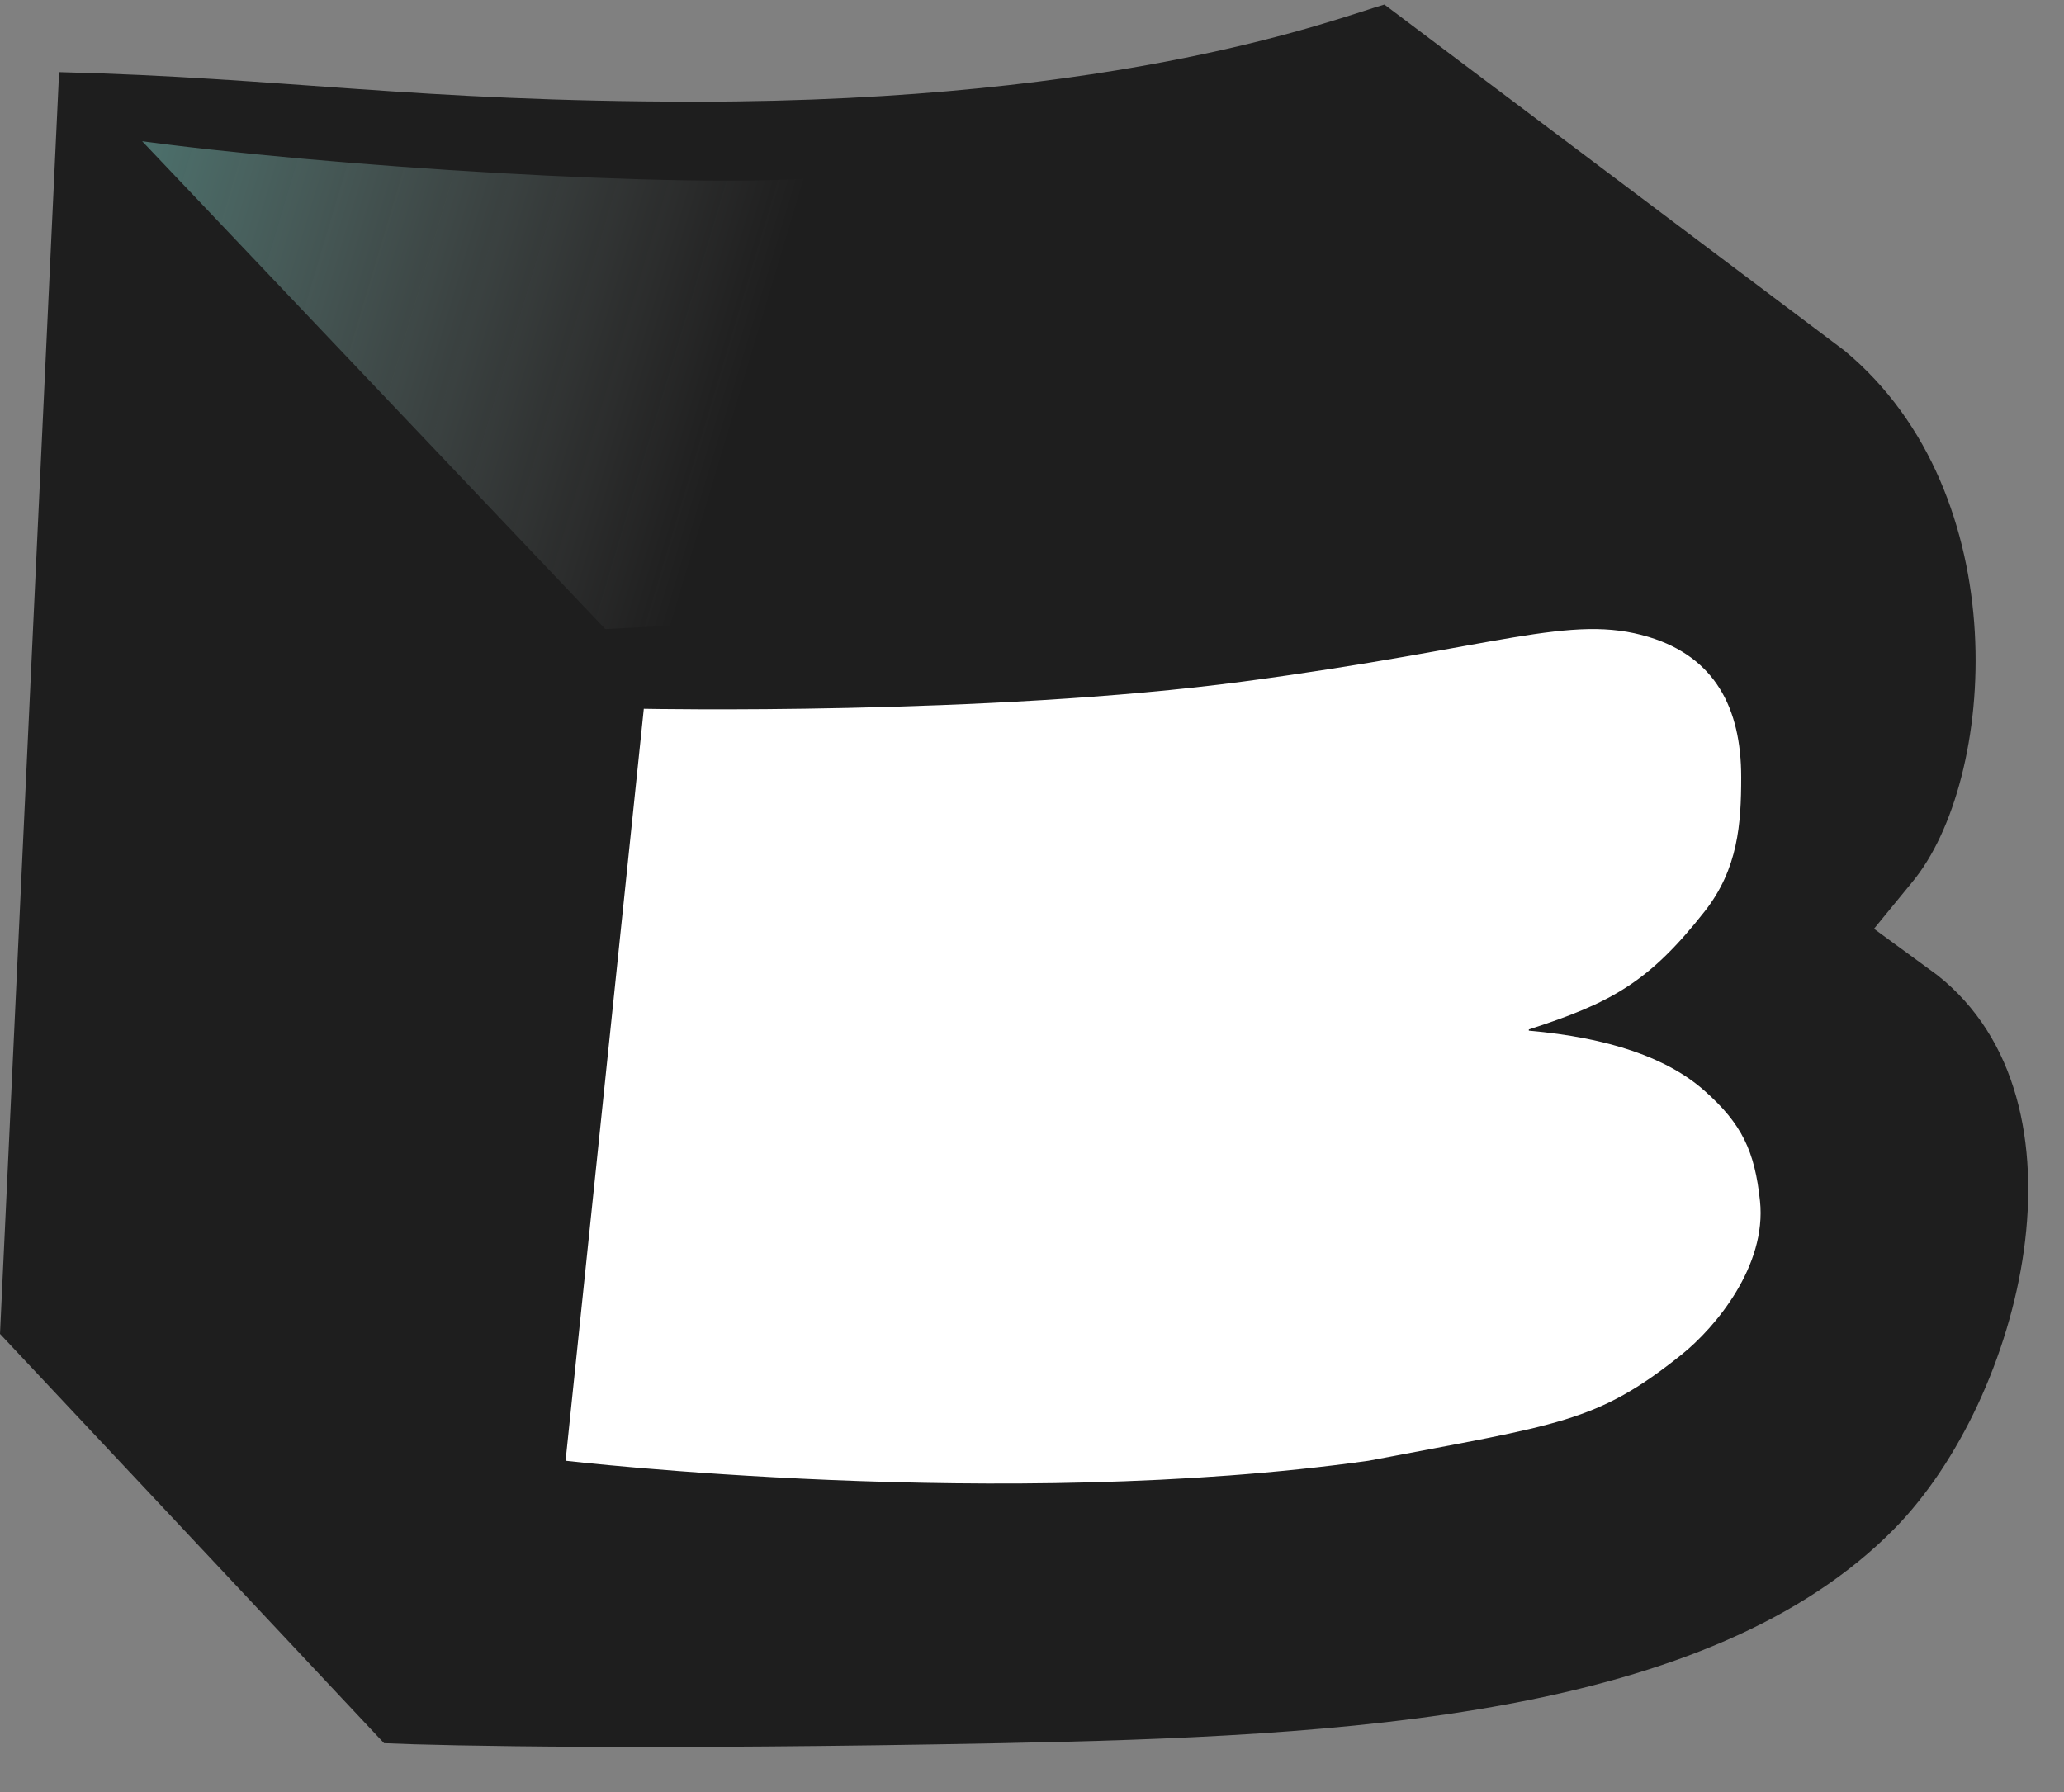
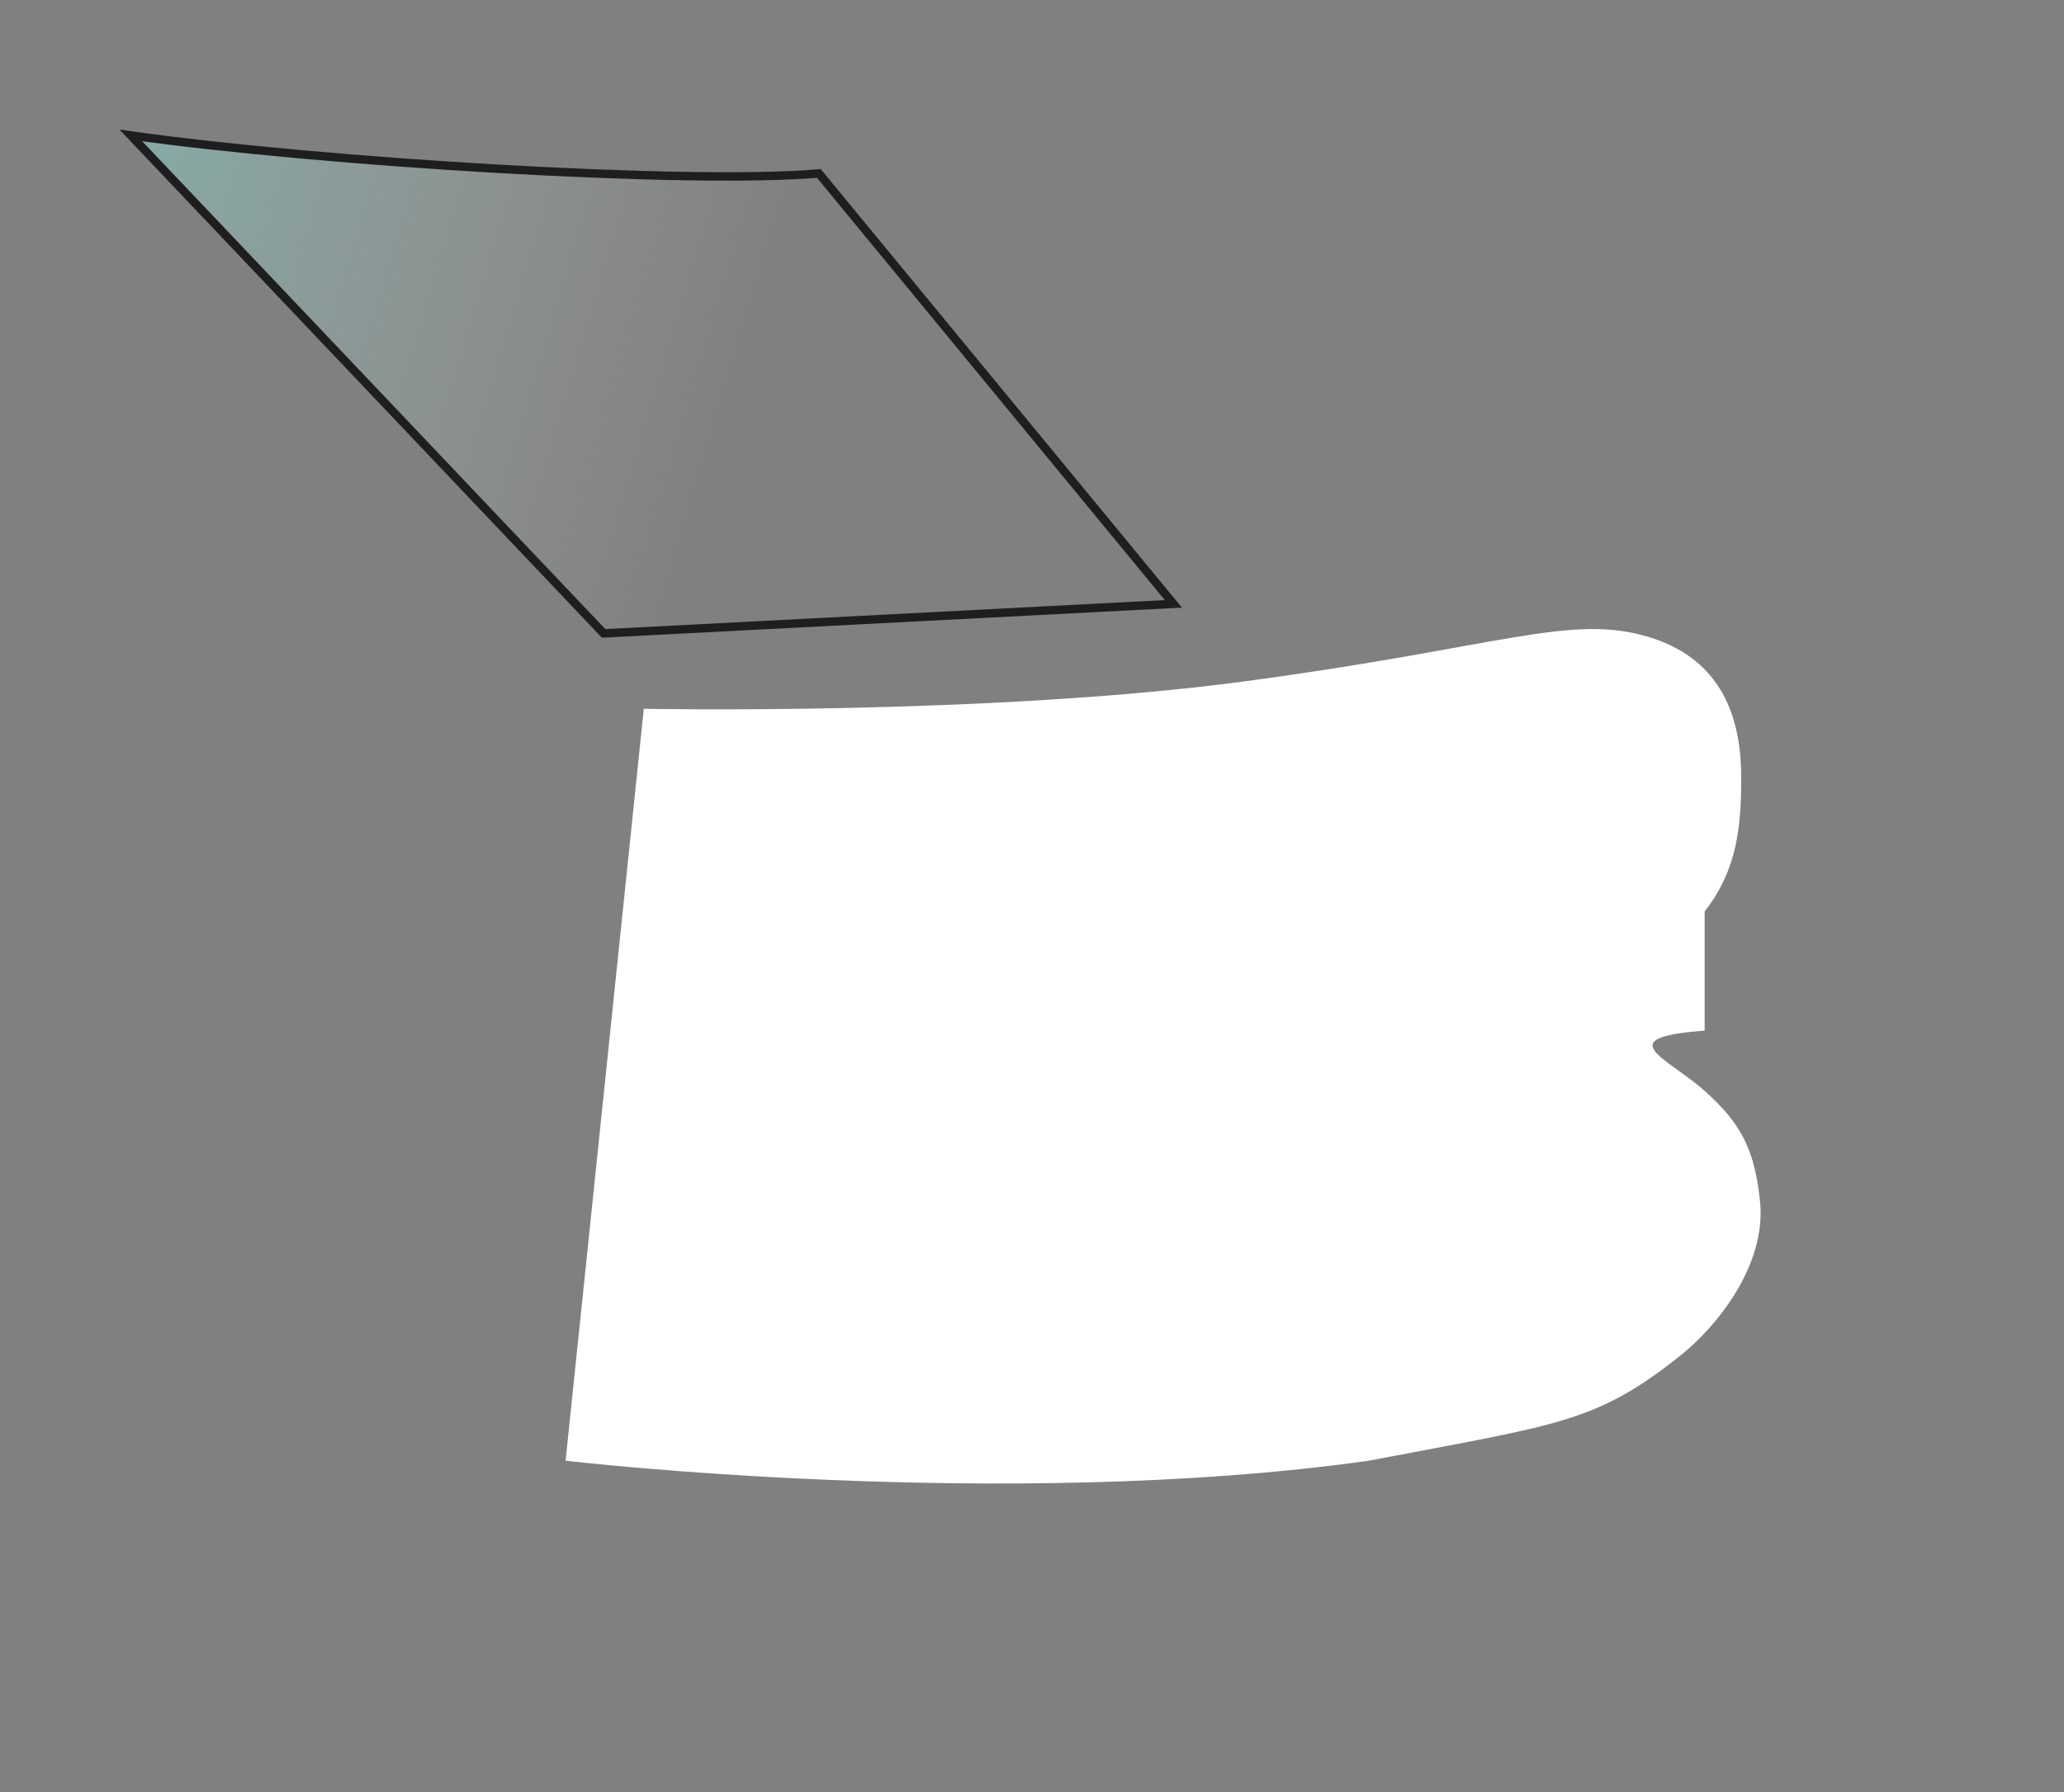
<svg xmlns="http://www.w3.org/2000/svg" width="38" height="33" viewBox="0 0 38 33" fill="none">
  <rect x="0" y="0" width="38" height="33" fill="#808080" stroke="none" />
  <g id="LOGO">
-     <path id="Vector 16" d="M1.088 1.328L0 24.563L7.071 32.1C8.211 32.152 12.076 32.225 18.417 32.1C24.758 31.976 31.47 31.634 34.891 28.137C37.222 25.754 38.621 20.289 35.668 17.957L34.502 17.103L35.202 16.248C36.756 14.383 37.145 9.099 33.959 6.457L25.488 0.084C24.659 0.318 20.748 1.872 12.822 1.872C7.635 1.872 5.258 1.431 1.088 1.328Z" fill="#1E1E1E" />
-     <path id="B" d="M10.413 26.899L11.853 13.052C11.853 13.052 18.179 13.178 22.899 12.549C27.619 11.92 28.91 11.291 30.358 11.731C31.572 12.101 32.057 13.036 32.057 14.312C32.057 15.167 32.002 15.997 31.384 16.784C30.358 18.088 29.665 18.466 28.147 18.957V18.979C29.62 19.109 30.699 19.479 31.384 20.088C32.069 20.697 32.306 21.193 32.403 22.116C32.529 23.311 31.585 24.444 30.955 24.948C29.388 26.201 28.721 26.226 25.197 26.899C18.493 27.843 10.413 26.899 10.413 26.899Z" fill="white" />
+     <path id="B" d="M10.413 26.899L11.853 13.052C11.853 13.052 18.179 13.178 22.899 12.549C27.619 11.92 28.91 11.291 30.358 11.731C31.572 12.101 32.057 13.036 32.057 14.312C32.057 15.167 32.002 15.997 31.384 16.784V18.979C29.62 19.109 30.699 19.479 31.384 20.088C32.069 20.697 32.306 21.193 32.403 22.116C32.529 23.311 31.585 24.444 30.955 24.948C29.388 26.201 28.721 26.226 25.197 26.899C18.493 27.843 10.413 26.899 10.413 26.899Z" fill="white" />
    <path id="Vector 17" d="M11.113 11.664L2.409 2.494C5.953 2.991 12.667 3.401 15.076 3.194L21.603 11.12L11.113 11.664Z" fill="url(#paint0_linear_1_2410)" stroke="#1E1E1E" stroke-width="0.155" />
  </g>
  <defs>
    <linearGradient id="paint0_linear_1_2410" x1="-14.065" y1="-0.459" x2="13.521" y2="7.778" gradientUnits="userSpaceOnUse">
      <stop stop-color="#22F6DC" />
      <stop offset="1" stop-color="#D9D9D9" stop-opacity="0" />
    </linearGradient>
  </defs>
</svg>